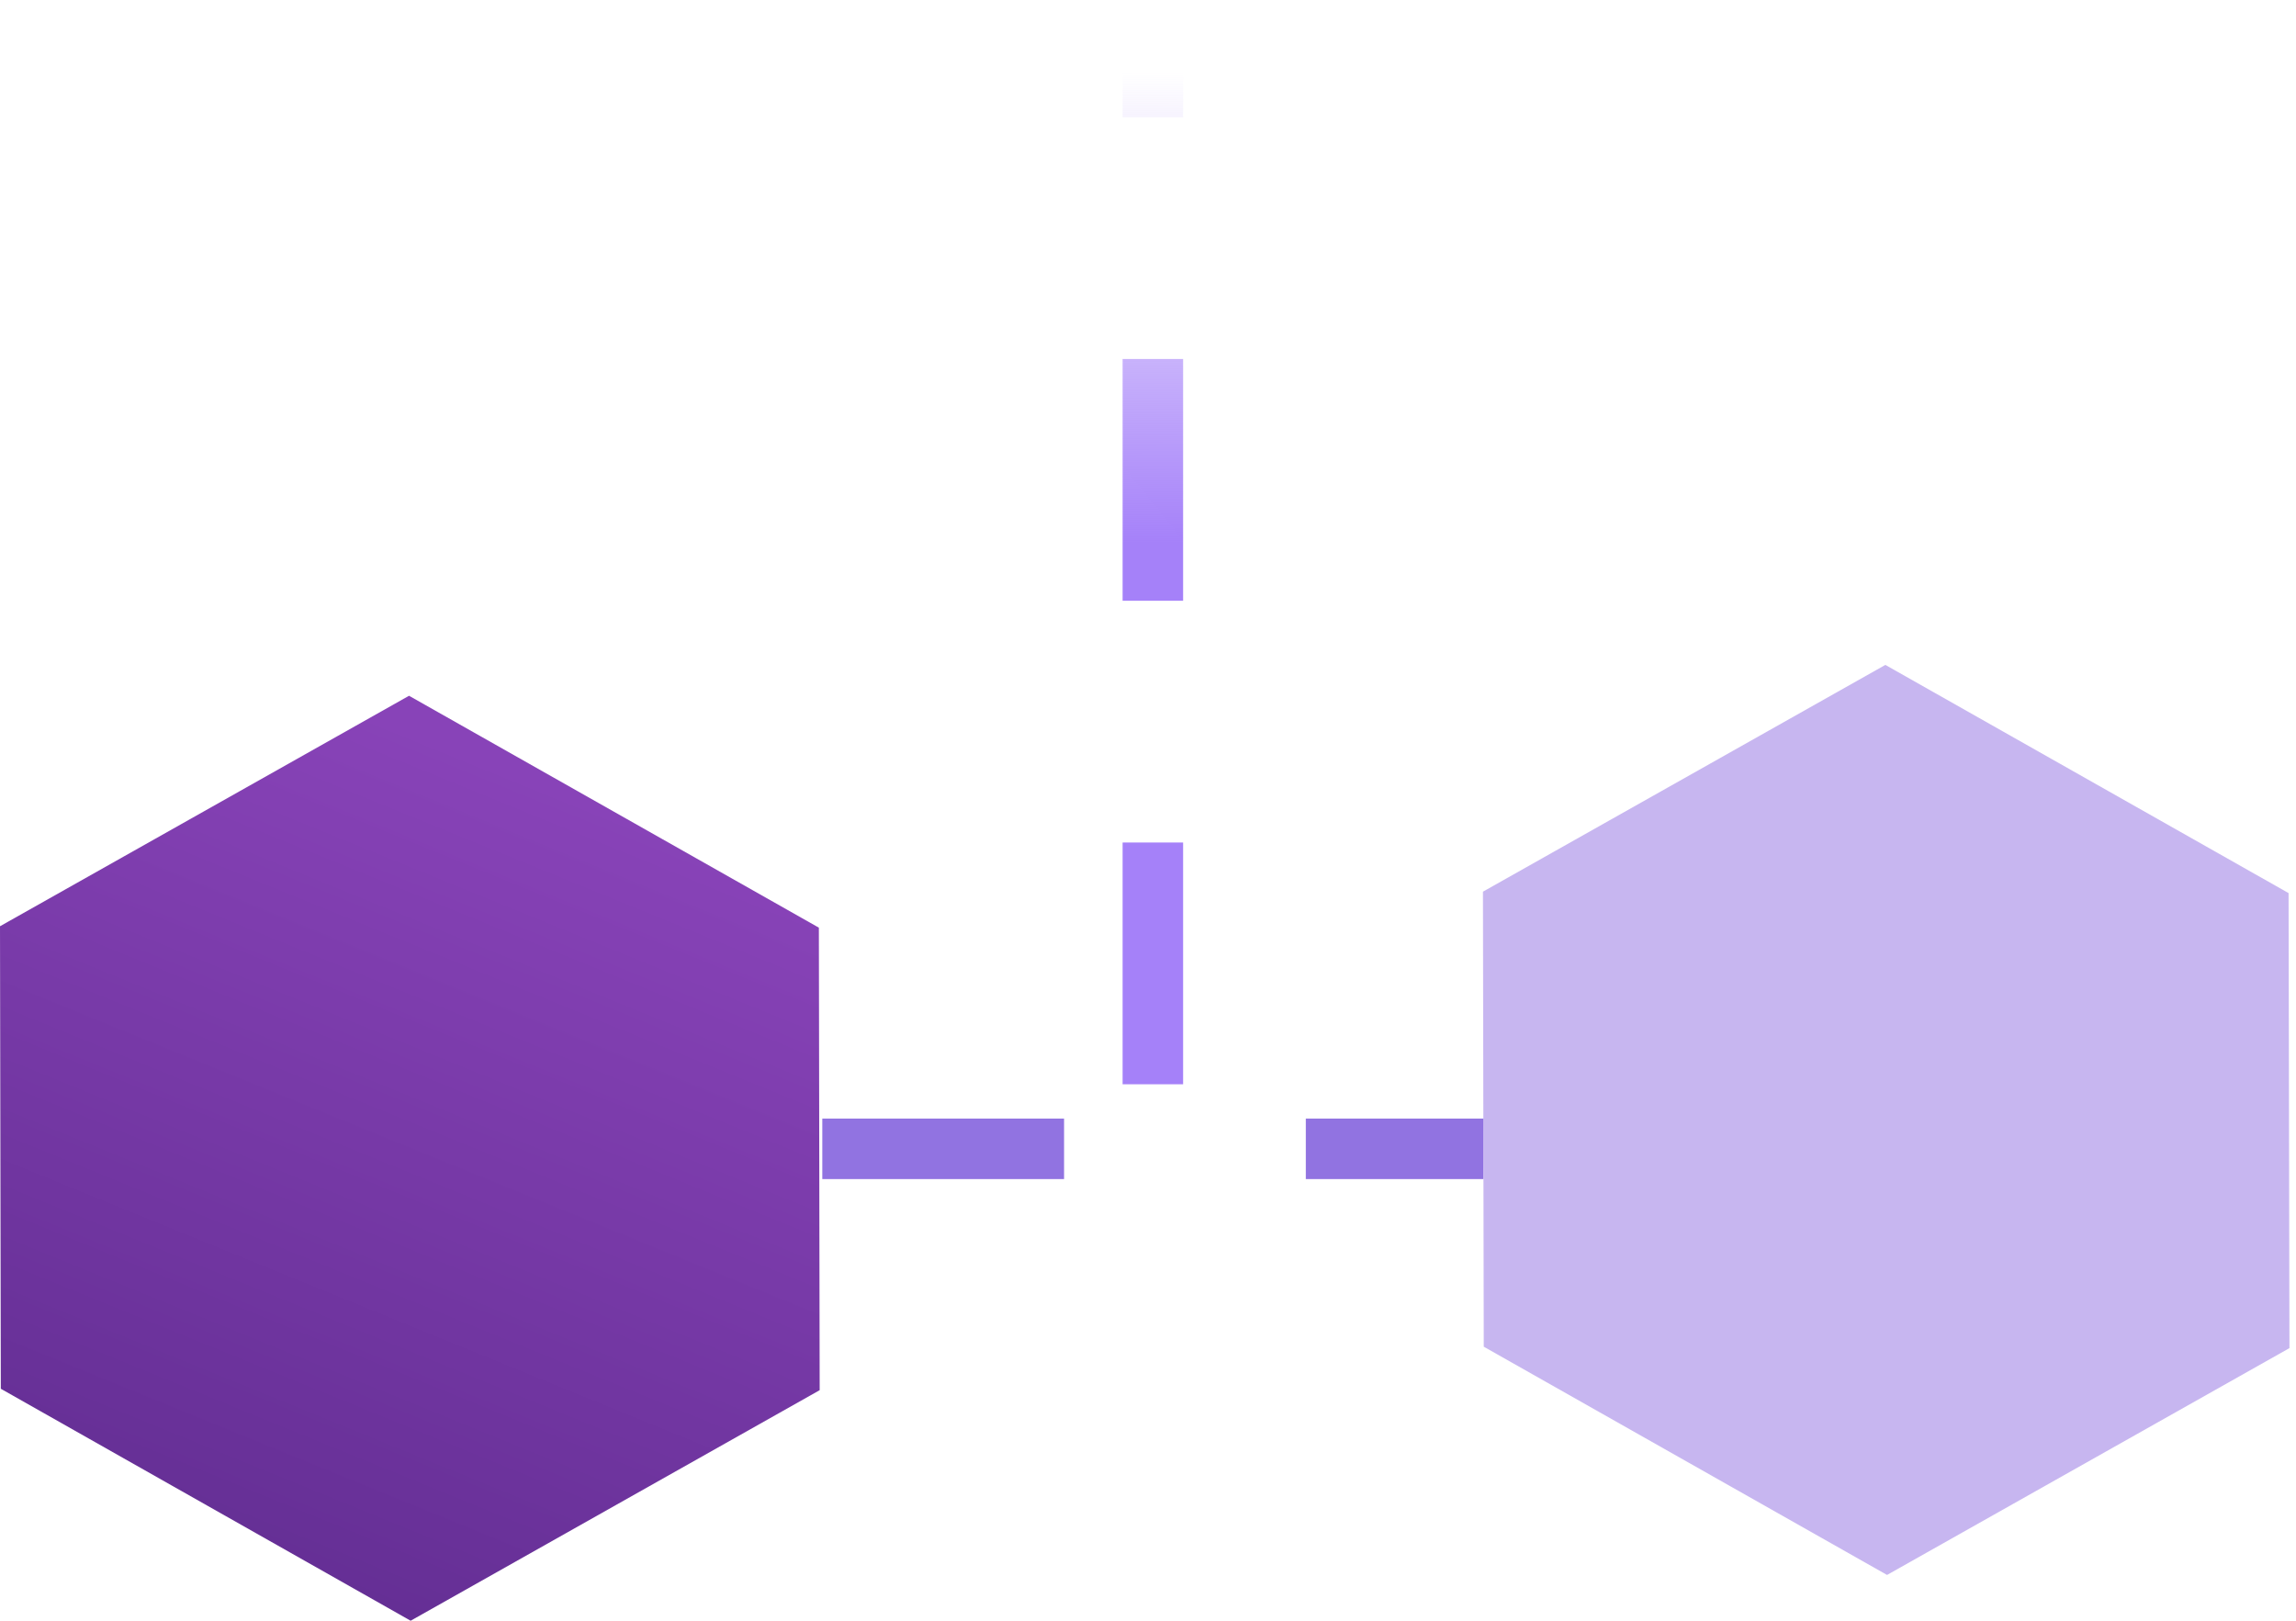
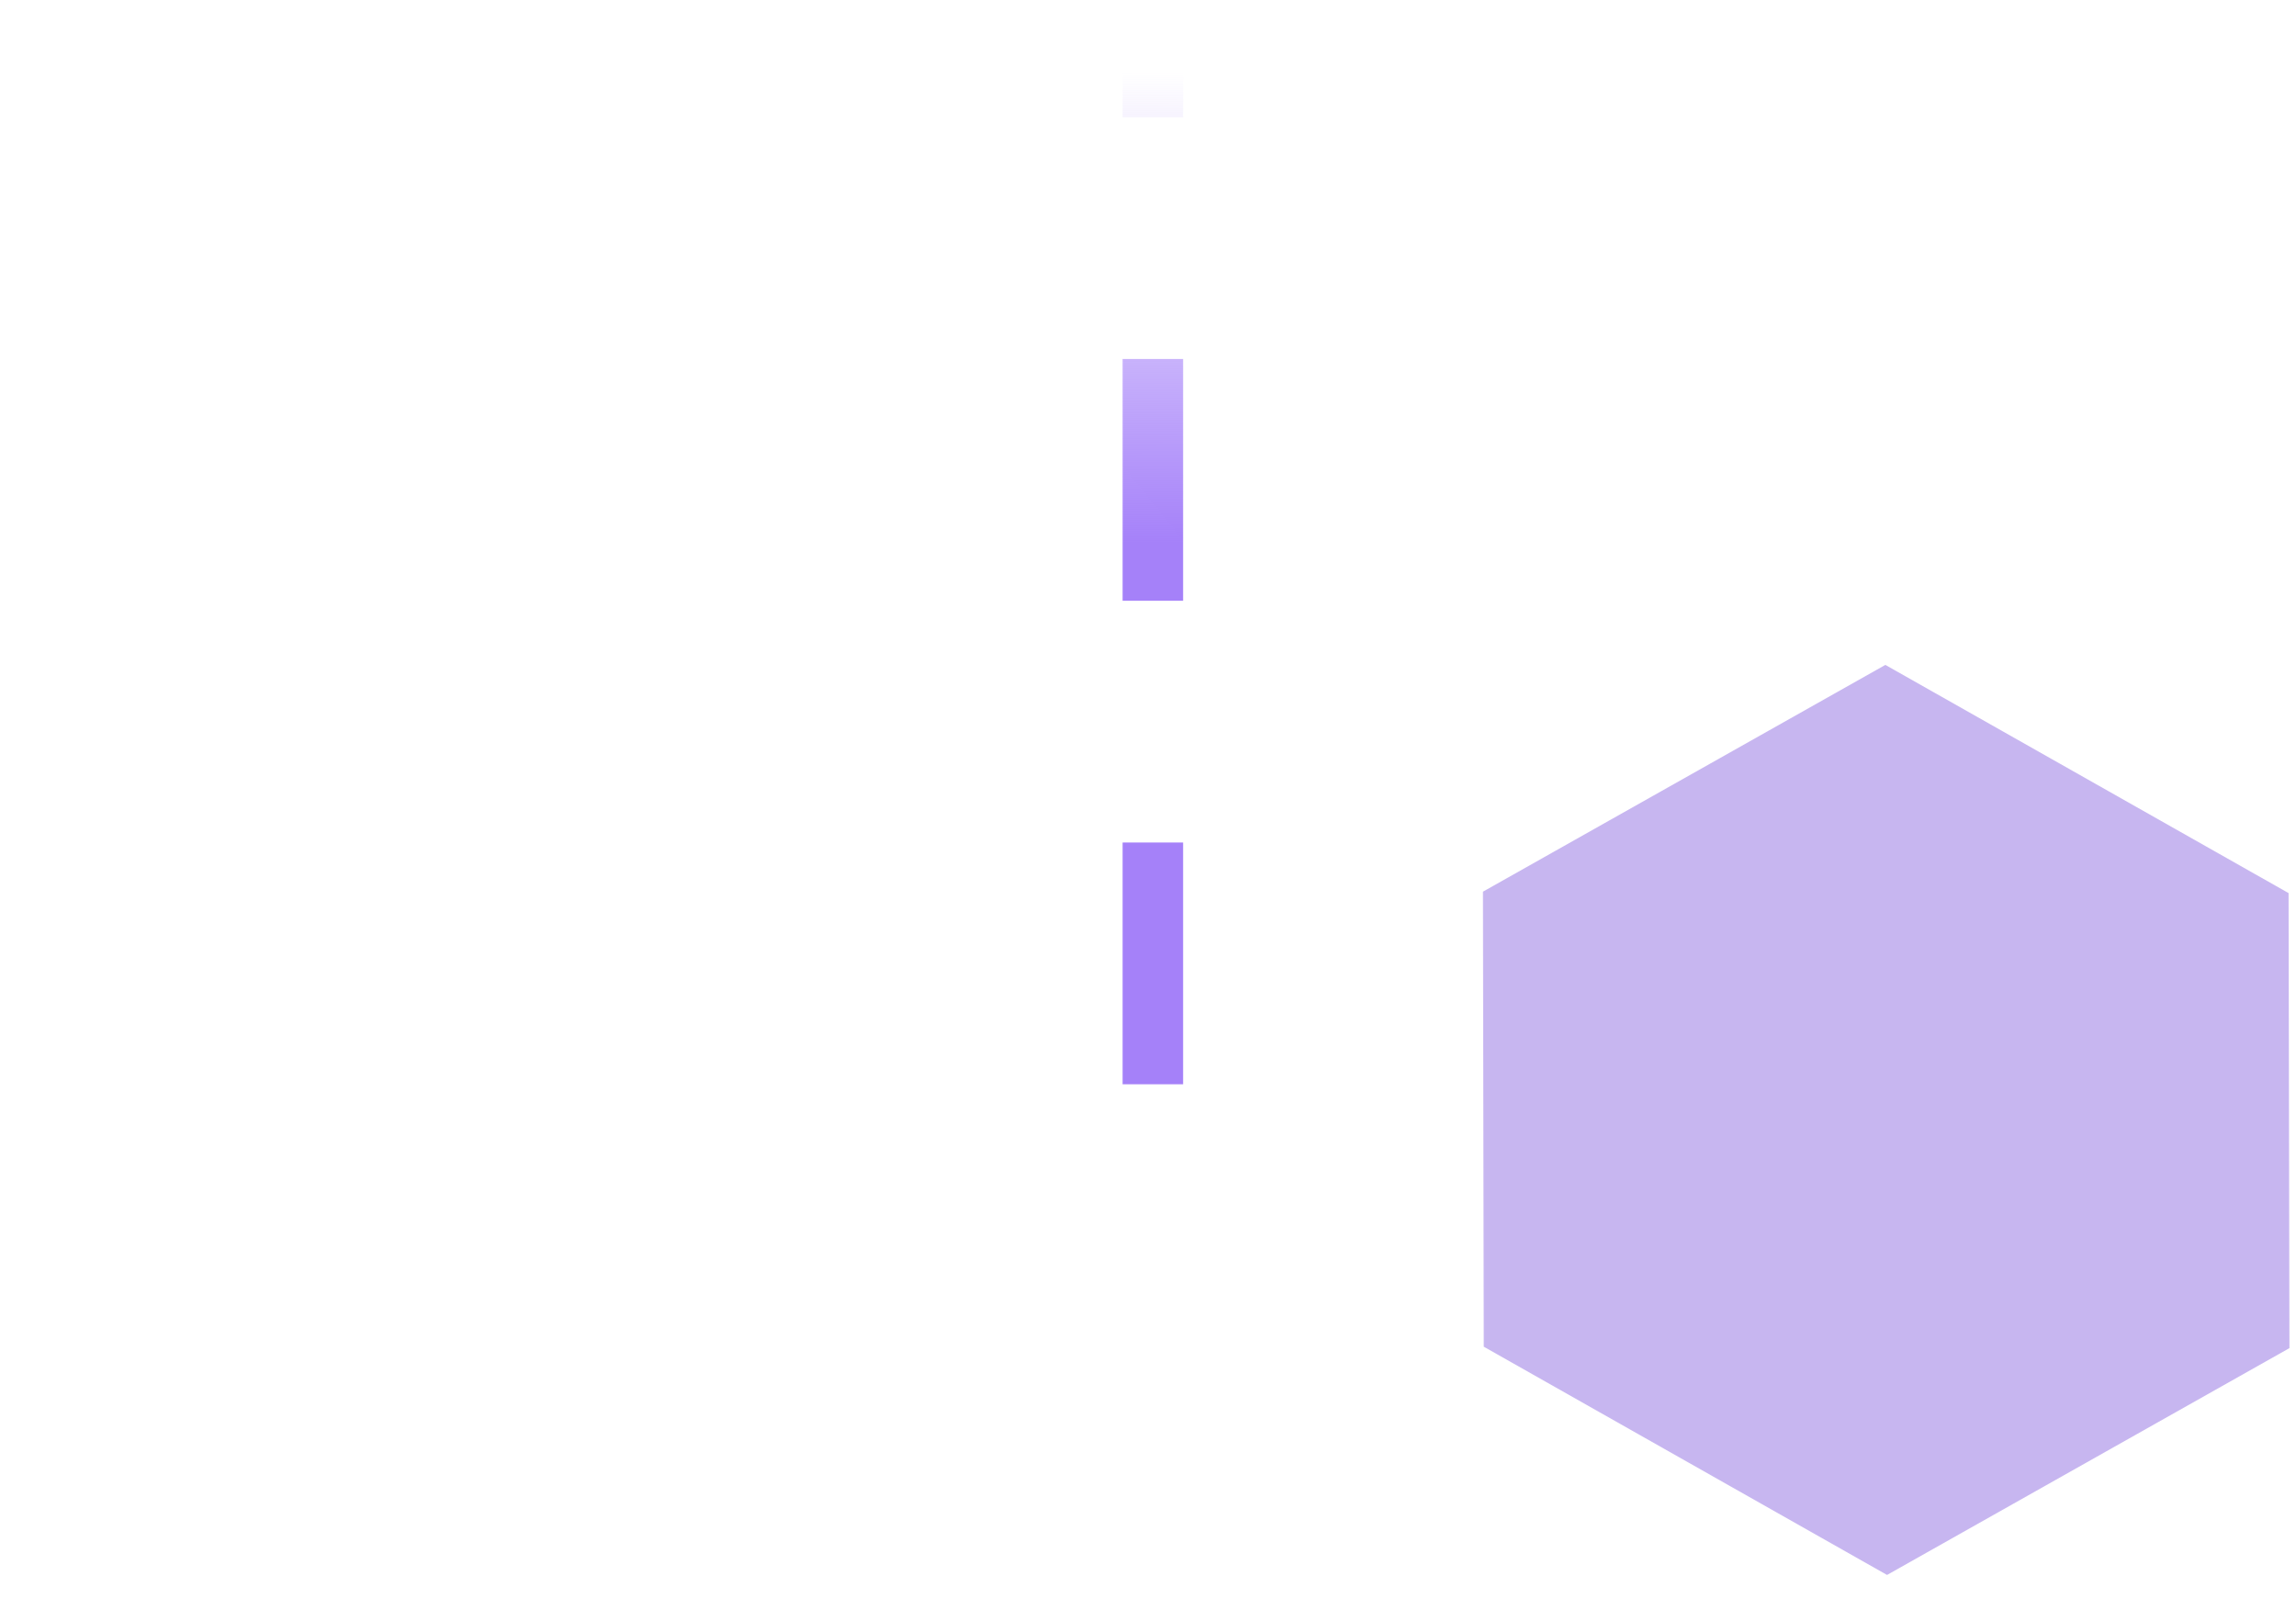
<svg xmlns="http://www.w3.org/2000/svg" width="34" height="24" viewBox="0 0 34 24" fill="none">
  <g clip-path="url(#clip0_4912_3722)">
    <path d="M27.944 23.322L21.972 19.942L21.96 13.204L27.919 9.846L33.89 13.225L33.903 19.963L27.944 23.322Z" fill="#C7B6F0" />
-     <path d="M0.012 20.565L0 13.716L6.057 10.303L12.126 13.737L12.138 20.586L6.081 24L0.012 20.565Z" fill="url(#paint0_linear_4912_3722)" />
-     <path d="M12.177 17.012H21.966" stroke="#9173E1" stroke-width="0.896" stroke-dasharray="3.58 3.58" />
    <path d="M17.072 16.056V0" stroke="url(#paint1_linear_4912_3722)" stroke-width="0.896" stroke-dasharray="3.58 3.58" />
  </g>
  <defs>
    <linearGradient id="paint0_linear_4912_3722" x1="5.912" y1="10.698" x2="-0.289" y2="25.904" gradientUnits="userSpaceOnUse">
      <stop stop-color="#8843B8" />
      <stop offset="1" stop-color="#592889" />
    </linearGradient>
    <linearGradient id="paint1_linear_4912_3722" x1="17.908" y1="1.071" x2="17.938" y2="8.029" gradientUnits="userSpaceOnUse">
      <stop stop-color="#A581F9" stop-opacity="0" />
      <stop offset="1" stop-color="#A581F9" />
    </linearGradient>
    <clipPath id="clip0_4912_3722">
      <rect width="34" height="24" fill="white" />
    </clipPath>
  </defs>
</svg>